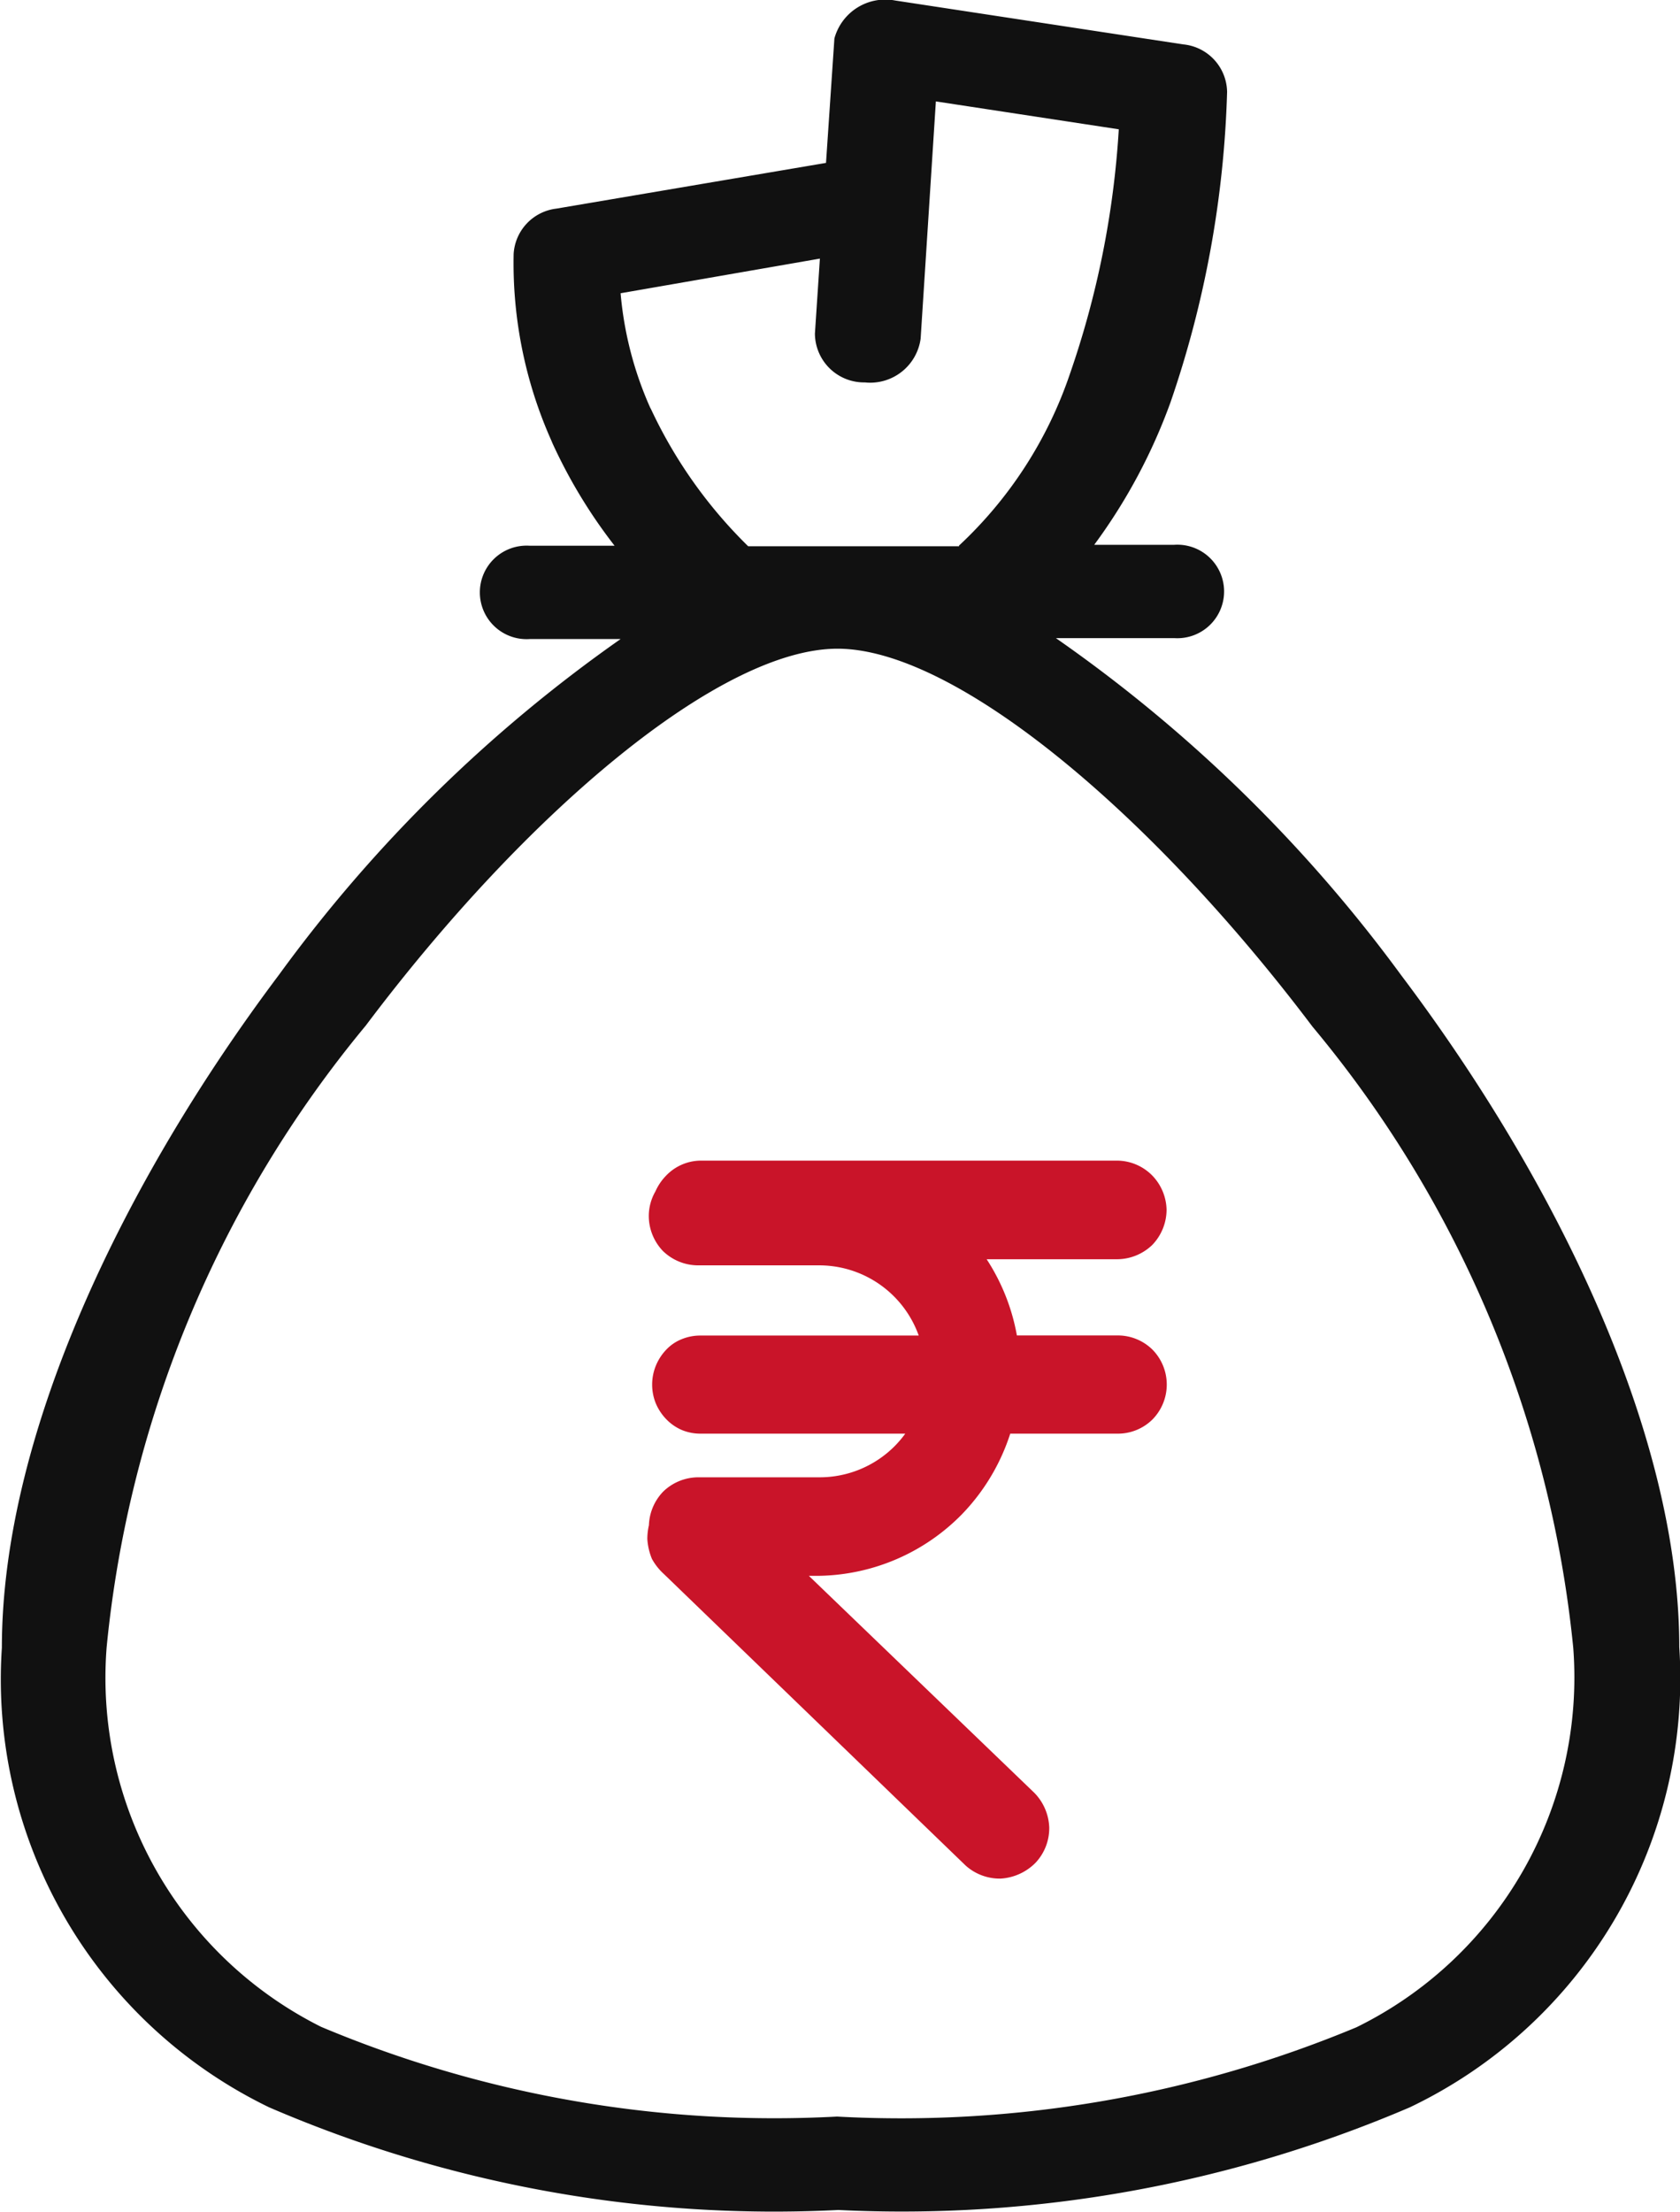
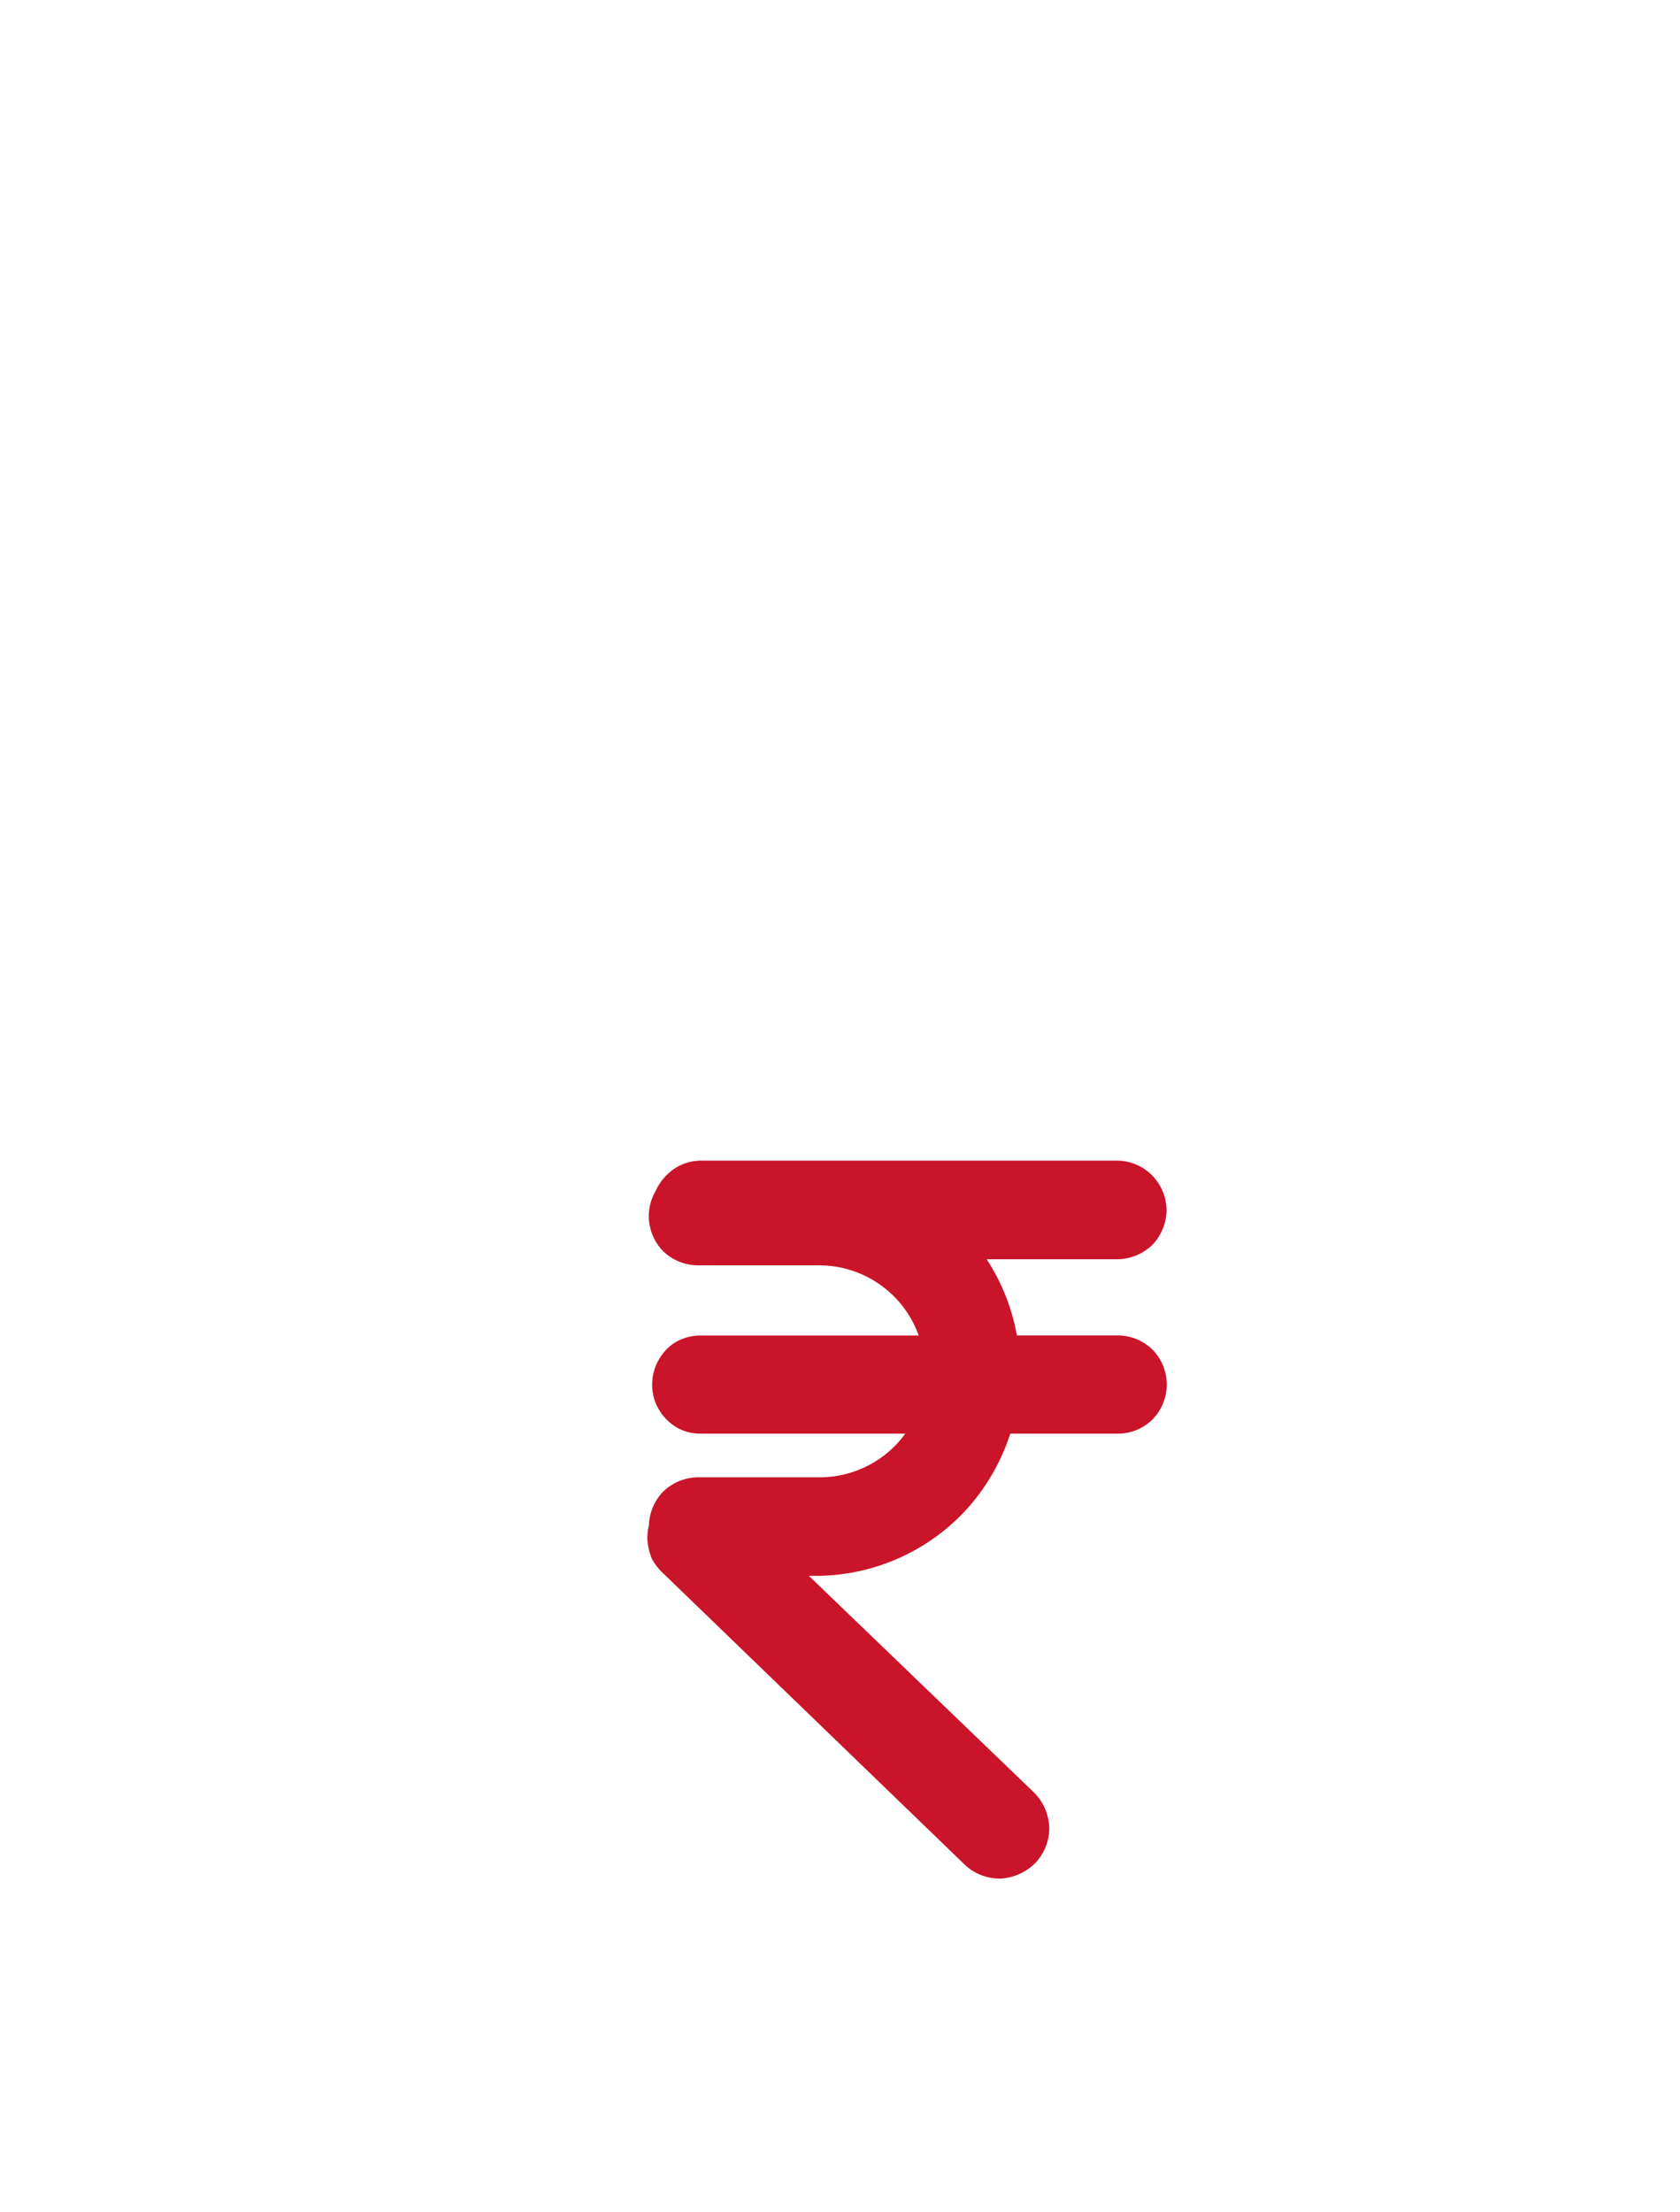
<svg xmlns="http://www.w3.org/2000/svg" width="16.21" height="21.33" viewBox="0 0 16.21 21.33">
  <g id="loan" transform="translate(-7.012 -3.699)">
-     <path id="Path_16594" data-name="Path 16594" d="M16.265,8.961a4.028,4.028,0,0,0,1.07-1.655,8.8,8.8,0,0,0,.472-2.36l-1.765-.269-.147,2.288a.491.491,0,0,1-.538.422.474.474,0,0,1-.482-.471l.048-.723L13,6.527a3.433,3.433,0,0,0,.284,1.1l.011.021a4.543,4.543,0,0,0,.936,1.319h2.035ZM14.982,5.27l.081-1.2a.509.509,0,0,1,.587-.366l2.778.423a.468.468,0,0,1,.424.459,10.063,10.063,0,0,1-.545,2.99,5.411,5.411,0,0,1-.737,1.377h.772a.451.451,0,1,1,0,.9H17.2a14.159,14.159,0,0,1,3.331,3.25c1.509,2,2.684,4.434,2.684,6.48a4.584,4.584,0,0,1-2.6,4.439,12.453,12.453,0,0,1-5.514.99,12.307,12.307,0,0,1-5.492-.99,4.585,4.585,0,0,1-2.579-4.433c0-2.049,1.168-4.486,2.673-6.488A14.052,14.052,0,0,1,13,9.862h-.877a.451.451,0,1,1,0-.9h.819a4.983,4.983,0,0,1-.6-.99l-.01-.024a4.2,4.2,0,0,1-.364-1.8.468.468,0,0,1,.412-.437ZM19.676,13.6c-1.561-2.069-3.45-3.645-4.583-3.645s-3,1.571-4.552,3.635a11.079,11.079,0,0,0-2.5,5.994,3.763,3.763,0,0,0,2.07,3.662,11.293,11.293,0,0,0,4.977.865A11.426,11.426,0,0,0,20.1,23.25a3.759,3.759,0,0,0,2.092-3.66A11.055,11.055,0,0,0,19.676,13.6Z" transform="translate(0 0)" fill="#111" />
    <path id="Union_13" data-name="Union 13" d="M3.023,6.538.111,3.726a.415.415,0,0,1-.081-.1A.444.444,0,0,1,0,3.494a.45.45,0,0,1,.015-.109V3.38a.341.341,0,0,1,.094-.232A.338.338,0,0,1,.34,3.054H1.514a1.171,1.171,0,0,0,.827-.343,1.183,1.183,0,0,0,.253-.378H.366A.319.319,0,0,1,.242,2.31a.311.311,0,0,1-.1-.069.345.345,0,0,1-.072-.108.333.333,0,0,1,0-.246A.344.344,0,0,1,.138,1.78a.268.268,0,0,1,.1-.069.319.319,0,0,1,.124-.024h2.3A1.17,1.17,0,0,0,1.514.71H.34A.338.338,0,0,1,.107.616.34.34,0,0,1,.014.384.328.328,0,0,1,.062.215.366.366,0,0,1,.138.1.317.317,0,0,1,.366,0H4.384a.329.329,0,0,1,.232.1A.339.339,0,0,1,4.71.325a.342.342,0,0,1-.094.232.342.342,0,0,1-.232.094H2.819a1.835,1.835,0,0,1,.467,1.035h1.1a.326.326,0,0,1,.232.093.33.33,0,0,1,0,.461.324.324,0,0,1-.232.093H3.239a1.847,1.847,0,0,1-.462.824,1.826,1.826,0,0,1-1.264.547H1.036L3.478,6.053a.353.353,0,0,1,.1.232.337.337,0,0,1-.09.232.365.365,0,0,1-.235.107A.342.342,0,0,1,3.023,6.538Z" transform="translate(13.408 15.042)" fill="#c91429" stroke="#c91429" stroke-width="0.3" />
  </g>
</svg>